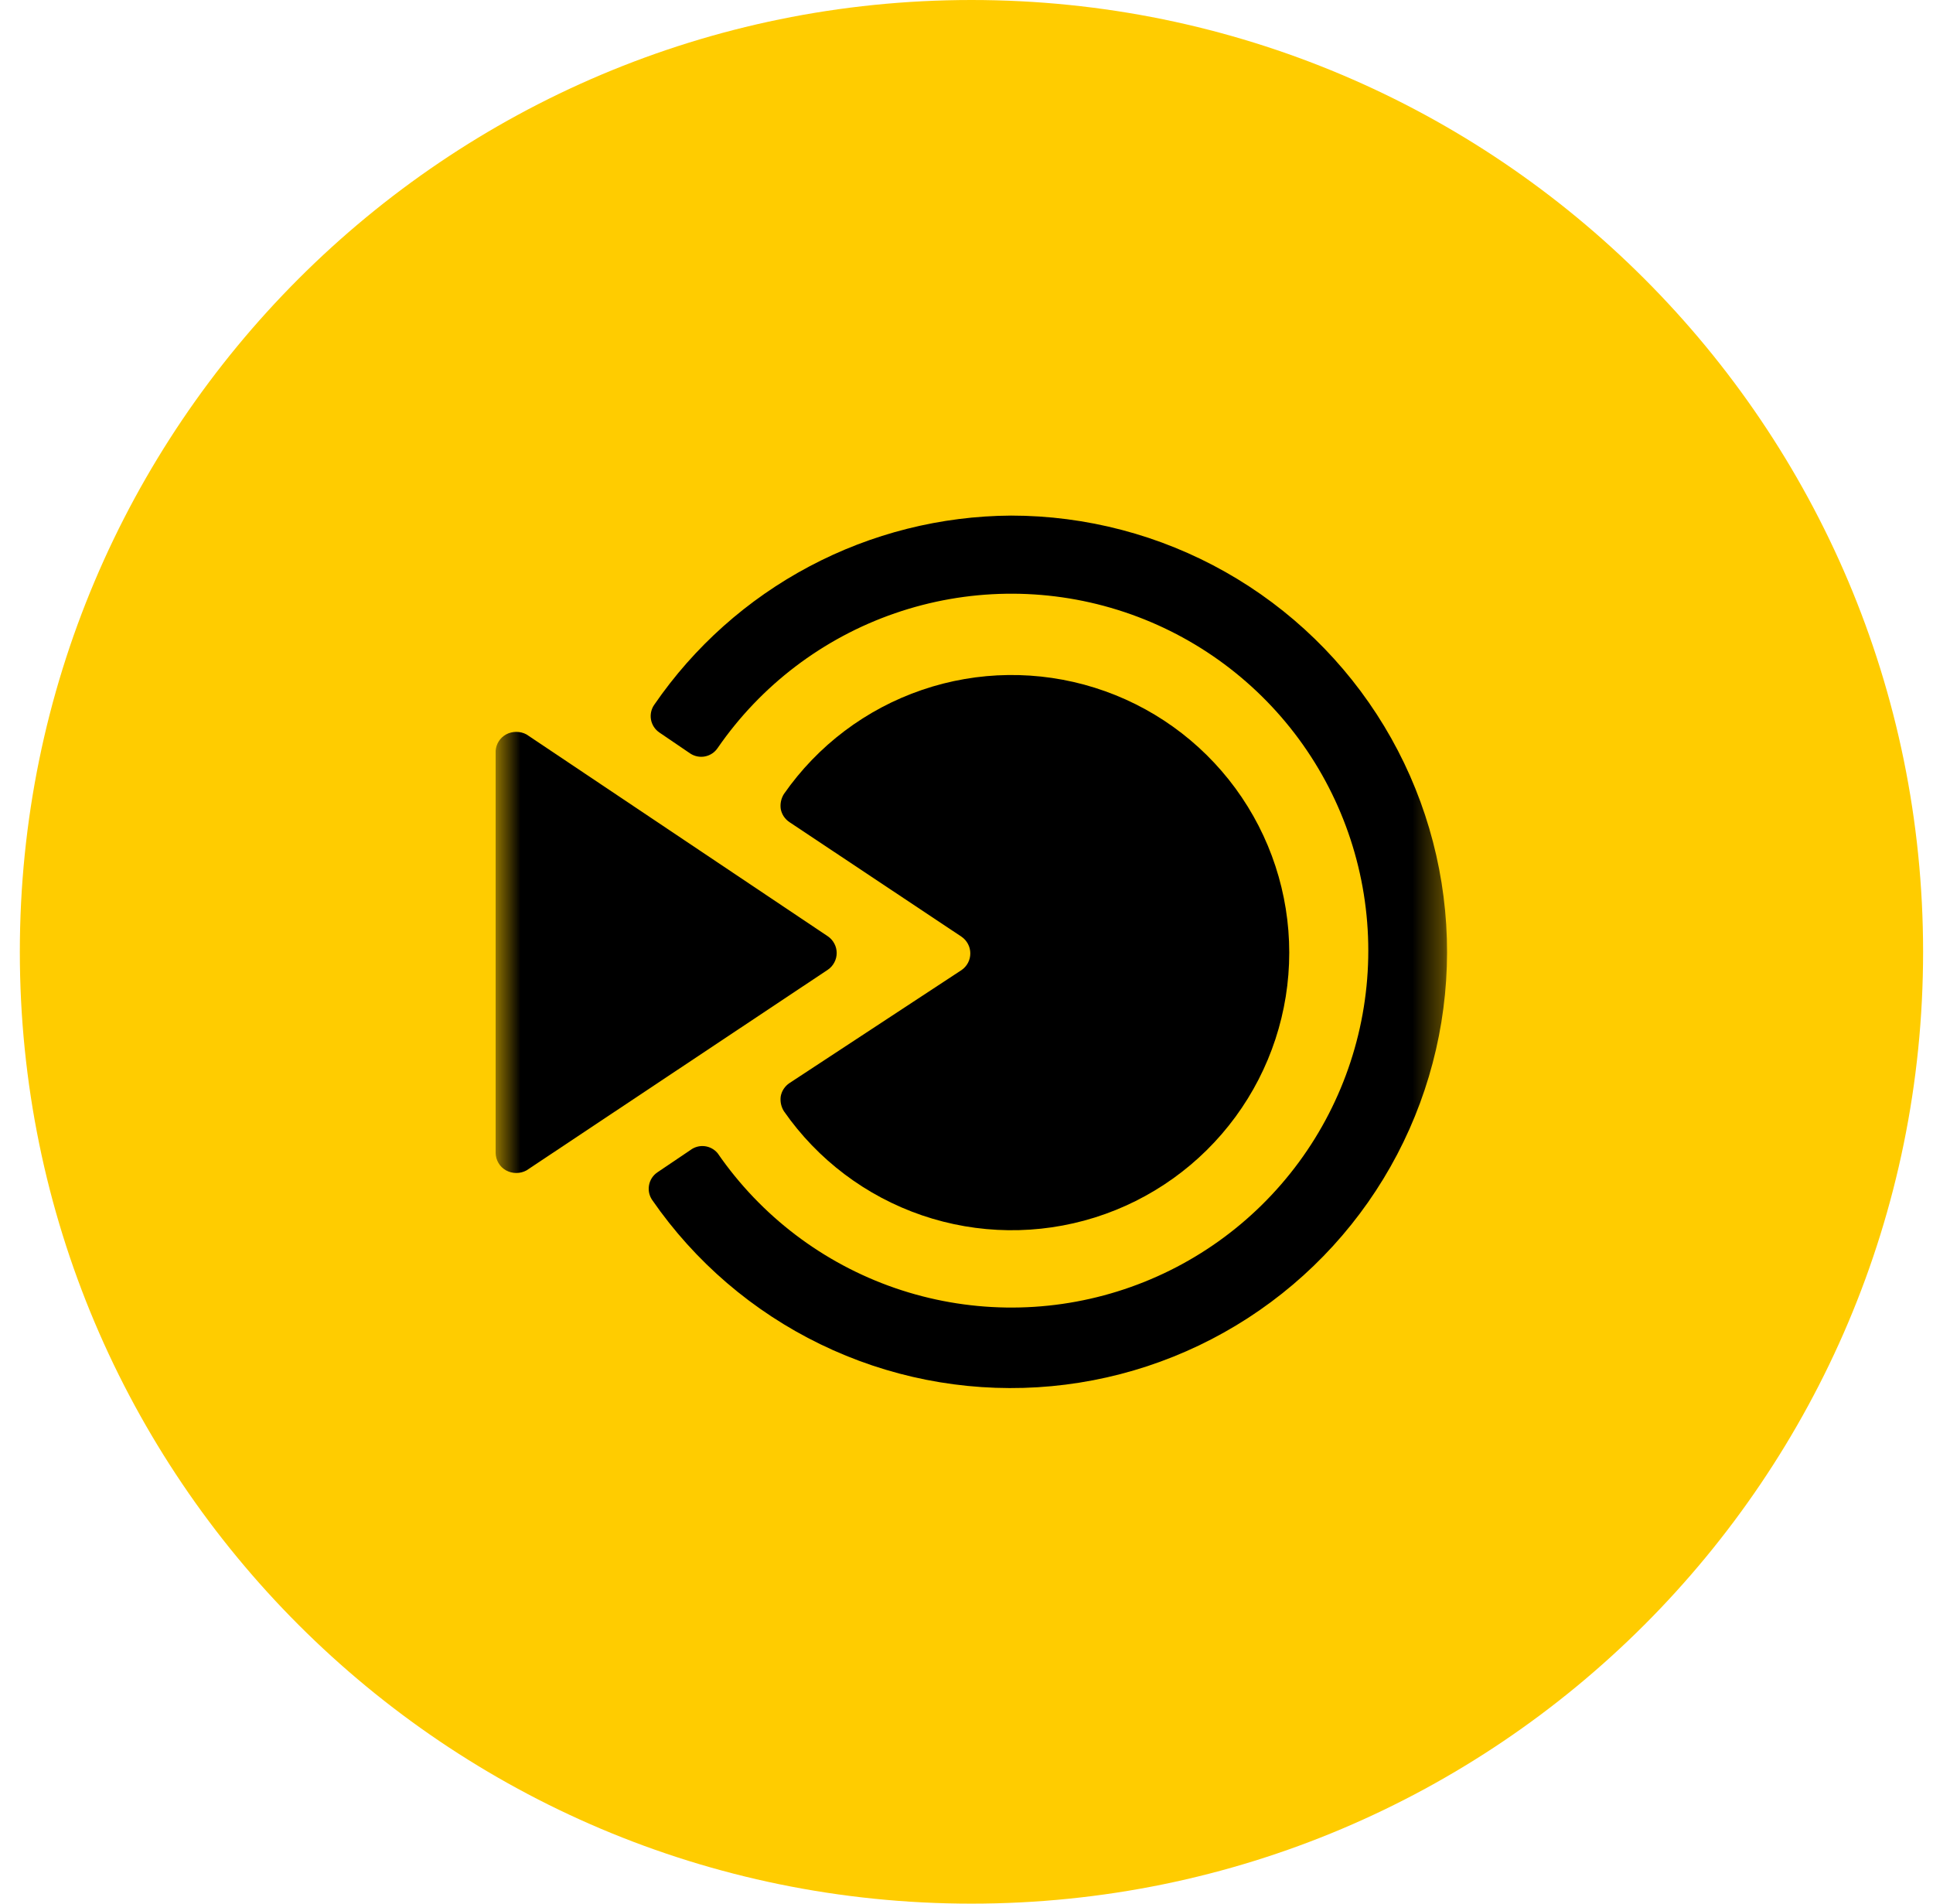
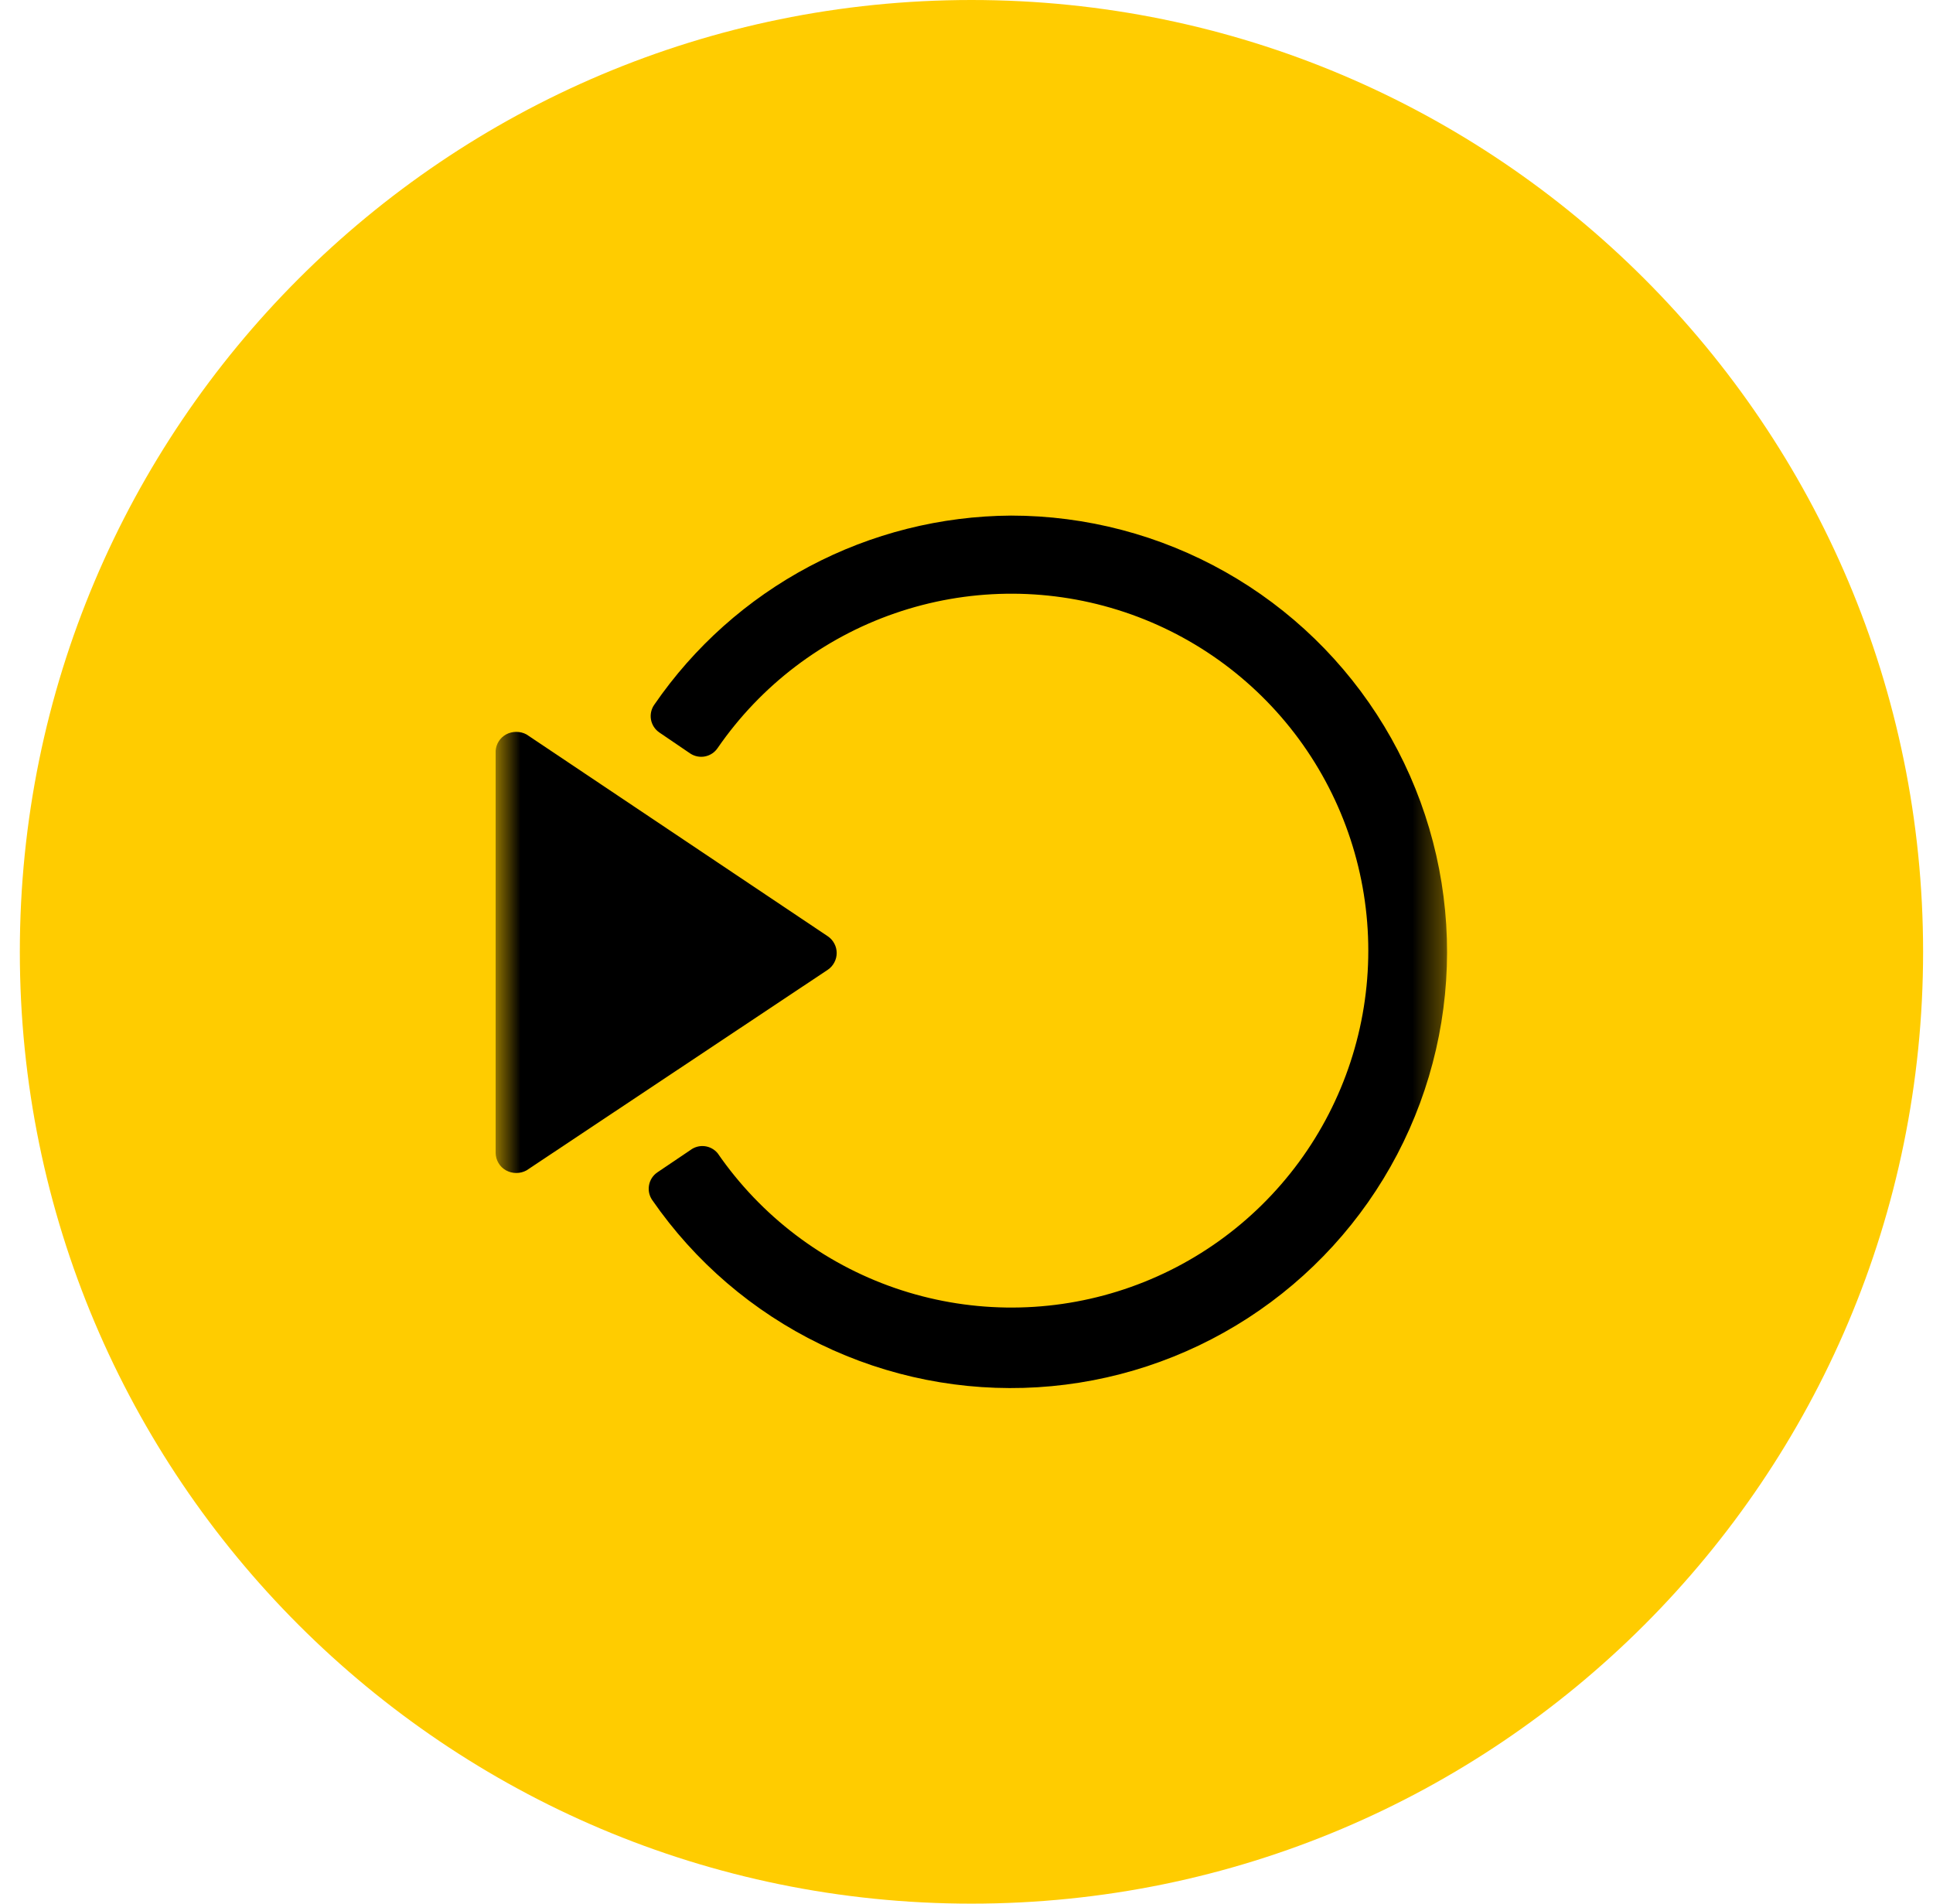
<svg xmlns="http://www.w3.org/2000/svg" width="65" height="64" viewBox="0 0 65 64" fill="none">
  <g clip-path="url(#clip0_0_1305)">
    <path d="M64.667 32C64.667 14.327 50.34 0 32.667 0C14.994 0 0.667 14.327 0.667 32C0.667 49.673 14.994 64 32.667 64C50.34 64 64.667 49.673 64.667 32Z" fill="#FFCC00" />
    <mask id="mask0_0_1305" style="mask-type:luminance" maskUnits="userSpaceOnUse" x="16" y="16" width="33" height="32">
      <path d="M48.667 16H16.667V48H48.667V16Z" fill="white" />
    </mask>
    <g mask="url(#mask0_0_1305)">
      <path d="M34 17.334C31.635 17.348 29.309 17.933 27.219 19.041C25.13 20.148 23.339 21.744 22 23.694C21.949 23.766 21.914 23.848 21.895 23.934C21.877 24.02 21.875 24.11 21.891 24.196C21.907 24.283 21.941 24.366 21.989 24.44C22.038 24.514 22.1 24.577 22.173 24.627L23.213 25.334C23.36 25.43 23.539 25.465 23.712 25.43C23.884 25.395 24.035 25.293 24.133 25.147C25.586 23.04 27.675 21.453 30.094 20.618C32.513 19.782 35.136 19.742 37.579 20.503C40.023 21.264 42.159 22.786 43.676 24.847C45.193 26.909 46.011 29.401 46.011 31.96C46.011 34.519 45.193 37.012 43.676 39.073C42.159 41.134 40.023 42.657 37.579 43.417C35.136 44.178 32.513 44.138 30.094 43.303C27.675 42.467 25.586 40.88 24.133 38.773C24.024 38.64 23.866 38.554 23.695 38.534C23.523 38.514 23.351 38.562 23.213 38.667L22.107 39.413C22.033 39.463 21.971 39.526 21.922 39.6C21.874 39.674 21.841 39.757 21.825 39.844C21.809 39.931 21.81 40.02 21.828 40.106C21.847 40.193 21.883 40.274 21.933 40.347C23.369 42.422 25.316 44.091 27.586 45.193C29.856 46.296 32.372 46.794 34.891 46.639C37.41 46.485 39.846 45.683 41.964 44.312C44.082 42.941 45.811 41.046 46.983 38.811C48.154 36.576 48.73 34.077 48.653 31.555C48.576 29.032 47.85 26.572 46.545 24.413C45.239 22.253 43.399 20.467 41.201 19.227C39.004 17.987 36.523 17.335 34 17.334Z" fill="black" />
      <path d="M17.707 24.693C17.601 24.635 17.482 24.605 17.36 24.605C17.239 24.605 17.12 24.635 17.014 24.693C16.915 24.749 16.832 24.827 16.771 24.923C16.711 25.018 16.675 25.127 16.667 25.24V38.76C16.668 38.88 16.701 38.997 16.762 39.1C16.822 39.203 16.909 39.288 17.014 39.347C17.12 39.405 17.239 39.436 17.36 39.436C17.482 39.436 17.601 39.405 17.707 39.347L27.84 32.6C27.931 32.538 28.005 32.454 28.056 32.356C28.108 32.259 28.135 32.15 28.135 32.04C28.135 31.93 28.108 31.821 28.056 31.724C28.005 31.626 27.931 31.543 27.84 31.48L17.707 24.693Z" fill="black" />
-       <path d="M26.547 36.413C26.472 36.463 26.407 36.528 26.356 36.604C26.306 36.679 26.271 36.764 26.254 36.853C26.228 37.03 26.266 37.209 26.361 37.36C27.496 38.991 29.122 40.216 31.003 40.859C32.883 41.501 34.919 41.527 36.815 40.932C38.711 40.337 40.367 39.152 41.543 37.55C42.719 35.949 43.353 34.014 43.353 32.027C43.353 30.04 42.719 28.105 41.543 26.503C40.367 24.901 38.711 23.717 36.815 23.122C34.919 22.527 32.883 22.552 31.003 23.195C29.122 23.837 27.496 25.063 26.361 26.693C26.266 26.844 26.228 27.024 26.254 27.2C26.271 27.289 26.306 27.374 26.356 27.45C26.407 27.525 26.472 27.59 26.547 27.64L32.334 31.493C32.425 31.556 32.499 31.64 32.55 31.737C32.602 31.835 32.628 31.943 32.628 32.053C32.628 32.164 32.602 32.272 32.55 32.37C32.499 32.467 32.425 32.551 32.334 32.613L26.547 36.413Z" fill="black" />
    </g>
  </g>
  <defs>
    <clipPath id="clip0_0_1305">
      <rect width="65" height="64" fill="white" />
    </clipPath>
  </defs>
</svg>